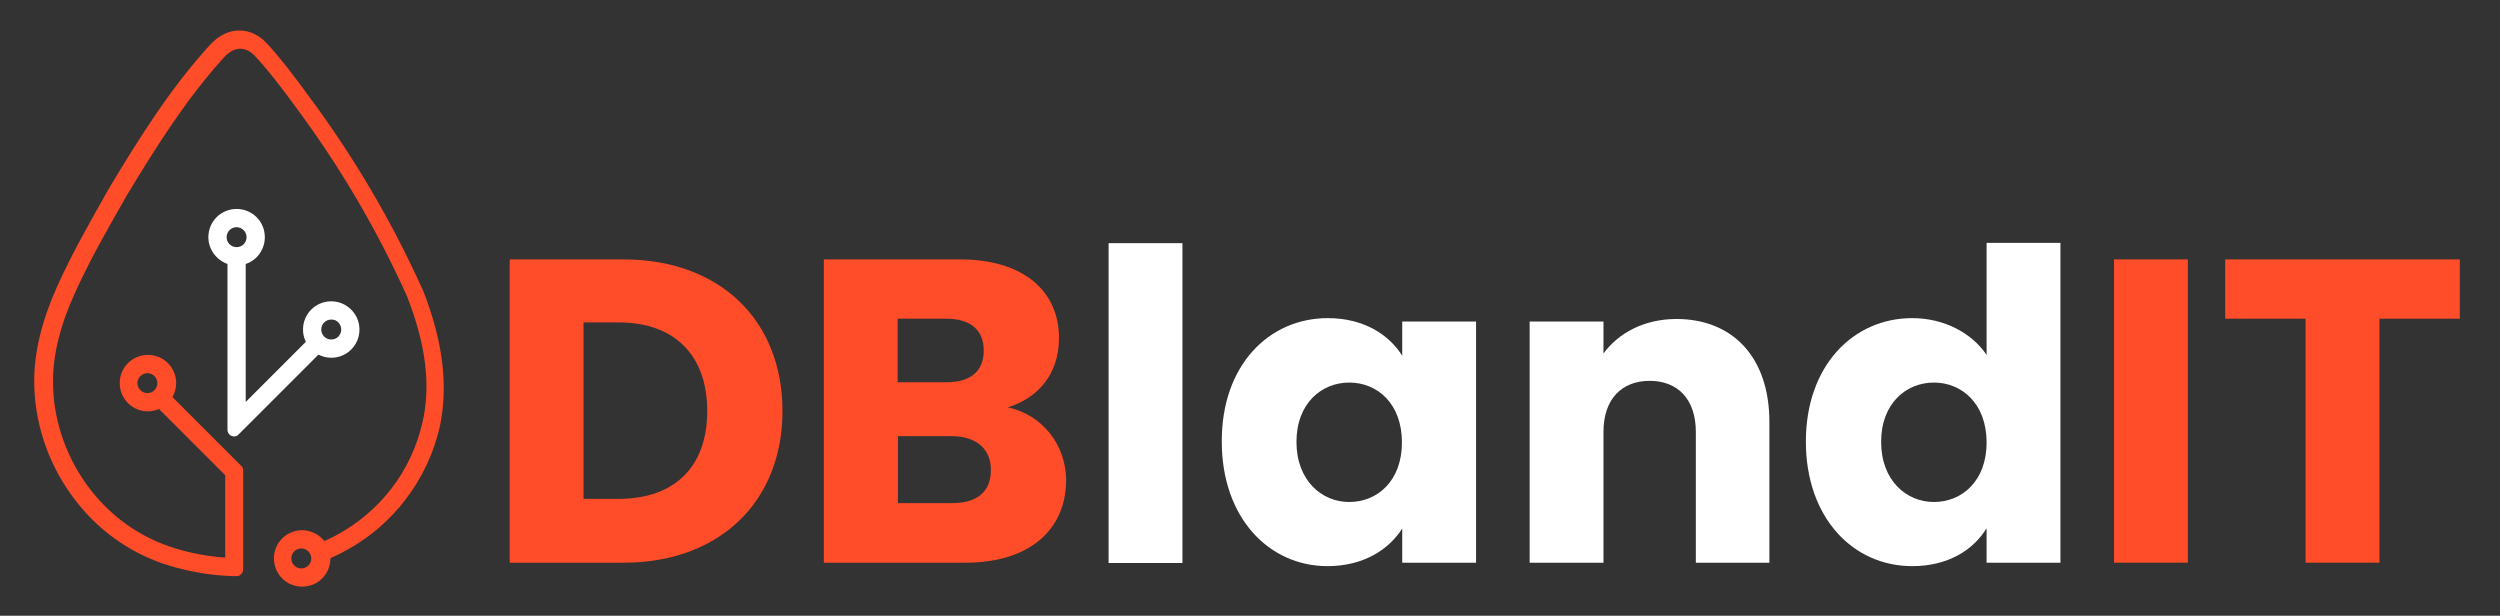
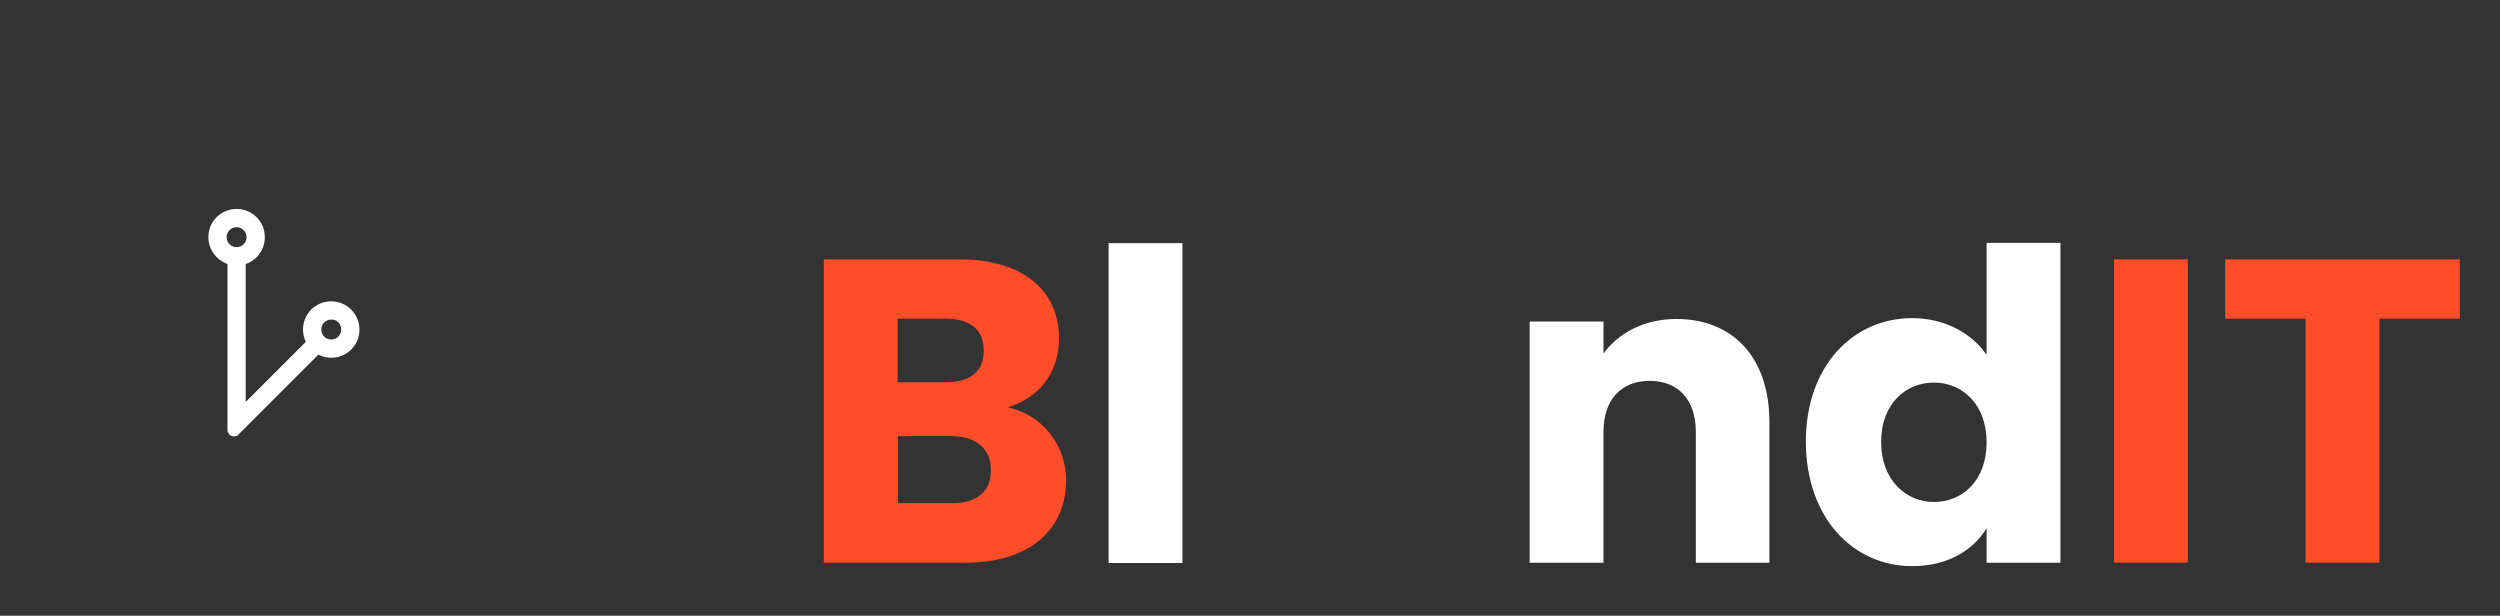
<svg xmlns="http://www.w3.org/2000/svg" version="1.1" id="Layer_1" x="0px" y="0px" viewBox="0 0 877 216" style="enable-background:new 0 0 877 216;" xml:space="preserve">
  <rect x="0" y="0" width="877" height="216" fill="#333333" stroke="none" />
  <style type="text/css">
	.st0{fill:#FF4C29;}
	.st1{fill:#FFFFFF;}
</style>
  <g>
    <g>
-       <path class="st0" d="M274.5,144.2c0,31.5-21.8,53.2-55.8,53.2h-39.9V91h39.9C252.7,91,274.5,112.5,274.5,144.2z M217,175    c19.6,0,31.1-11.2,31.1-30.8s-11.5-31.1-31.1-31.1h-12.3V175H217z" />
      <path class="st0" d="M338.6,197.4H289V91h47.9c21.7,0,34.6,10.8,34.6,27.6c0,12.9-7.7,21.2-18,24.3c12.4,2.6,20.5,13.5,20.5,25.6    C373.9,186,361,197.4,338.6,197.4z M331.9,111.8h-17v22.3h17c8.5,0,13.2-3.8,13.2-11.1C345.1,115.7,340.4,111.8,331.9,111.8z     M333.7,153H315v23.5h19c8.6,0,13.6-3.9,13.6-11.5C347.7,157.4,342.4,153,333.7,153z" />
      <path class="st1" d="M388.9,85.3h25.9v112.2h-25.9V85.3z" />
-       <path class="st1" d="M465.8,111.6c12.6,0,21.5,5.8,26.1,13.2v-12h25.9v84.6h-25.9v-12c-4.7,7.4-13.6,13.2-26.2,13.2    c-20.6,0-37.1-17-37.1-43.7C428.5,128.3,445,111.6,465.8,111.6z M473.3,134.2c-9.7,0-18.5,7.3-18.5,20.8s8.8,21.1,18.5,21.1    c9.9,0,18.5-7.4,18.5-20.9C491.8,141.6,483.2,134.2,473.3,134.2z" />
      <path class="st1" d="M594.9,151.5c0-11.5-6.4-17.9-16.2-17.9s-16.2,6.4-16.2,17.9v45.9h-25.9v-84.6h25.9V124    c5.2-7.1,14.2-12.1,25.6-12.1c19.6,0,32.6,13.3,32.6,36.1v49.4h-25.8L594.9,151.5L594.9,151.5z" />
      <path class="st1" d="M670.8,111.6c11.2,0,20.9,5.2,26.1,12.9V85.2h25.9v112.2h-25.9v-12.1c-4.7,7.7-13.6,13.3-26.1,13.3    c-20.8,0-37.3-17-37.3-43.7C633.5,128.3,650.1,111.6,670.8,111.6z M678.4,134.2c-9.7,0-18.5,7.3-18.5,20.8s8.8,21.1,18.5,21.1    c9.9,0,18.5-7.4,18.5-20.9C696.9,141.6,688.2,134.2,678.4,134.2z" />
      <path class="st0" d="M741.6,91h25.9v106.4h-25.9V91z" />
      <path class="st0" d="M780.6,91h82.3v20.8h-28.2v85.6h-25.9v-85.6h-28.2V91z" />
    </g>
    <g>
-       <path class="st0" d="M148.3,101.6L148.3,101.6c0-0.1,0-0.1-0.1-0.1c-10.8-24-24.4-47.1-40.5-68.6l-1.3-1.8    c-4.1-5.5-8.3-11.1-13-16.1c-2.7-2.8-5.9-4.3-9.4-4.3h-0.1c-3.7,0-7.2,1.8-10.1,4.9c-6.2,6.8-12.4,14.6-18.8,24    C49.1,48.2,43.7,57,38.7,65.3L38,66.5c-6.2,11-12.7,22.3-18,34.1s-8,22.9-8,33c0,14.2,4.6,28.4,13.1,40.1    c8.6,12,20.5,20.5,34.2,24.7c7.3,2.2,14.8,3.5,22.5,3.7H83c0.6,0,1.2-0.2,1.6-0.7c0.4-0.4,0.7-1,0.7-1.6V165    c0-0.6-0.2-1.2-0.7-1.6l-24.1-24.1c0.8-1.5,1.3-3.2,1.3-4.9c0-5.5-4.4-9.9-9.9-9.9s-9.9,4.4-9.9,9.9s4.4,9.9,9.9,9.9    c1.3,0,2.6-0.3,3.9-0.8L79,166.7v28.9c-6-0.4-12-1.5-17.7-3.3c-12.4-3.8-23.1-11.5-30.9-22.3c-7.6-10.6-11.9-23.5-11.8-36.4    c0-9.2,2.5-19.4,7.5-30.4c5.2-11.6,11.6-22.8,17.8-33.6l0.6-1.1C55.1,51,65.7,34.2,78.8,19.9c1.7-1.8,3.6-2.8,5.5-2.8    c1.7,0,3.4,0.8,4.9,2.3c4.5,4.7,8.6,10.2,12.6,15.5l1.3,1.8c15.8,21.1,29.1,43.7,39.7,67.3c6.6,16.8,8.4,31.2,5.4,44.2    c-1.9,8.4-5.7,16.5-10.9,23.2c-6.2,8-14.1,14.2-23.5,18.4c-1.9-2.3-4.7-3.8-7.8-3.8c-5.5,0-9.9,4.4-9.9,9.9s4.4,9.9,9.9,9.9    s9.9-4.4,9.9-9.9v-0.1c10.5-4.6,19.4-11.5,26.3-20.5c5.8-7.5,10-16.4,12.1-25.7C157.3,135.3,155.4,119.6,148.3,101.6z M51.7,130.9    c2,0,3.5,1.6,3.5,3.5c0,2-1.6,3.5-3.5,3.5s-3.5-1.6-3.5-3.5S49.8,130.9,51.7,130.9z M109.2,195.9c0,2-1.6,3.5-3.5,3.5    c-2,0-3.5-1.6-3.5-3.5c0-2,1.6-3.5,3.5-3.5S109.2,194,109.2,195.9z" />
      <path class="st1" d="M116.2,105.7c-5.5,0-9.9,4.4-9.9,9.9c0,1.5,0.3,2.9,1,4.3L86.2,141V92.6c4-1.3,6.7-5.1,6.7-9.4    c0-5.5-4.4-9.9-9.9-9.9s-9.9,4.4-9.9,9.9c0,4.3,2.8,8,6.7,9.4v58.2c0,0.9,0.6,1.8,1.4,2.1c0.3,0.1,0.6,0.2,0.9,0.2    c0.6,0,1.2-0.2,1.6-0.7l28-28c1.4,0.7,2.9,1.1,4.5,1.1c5.5,0,9.9-4.4,9.9-9.9S121.6,105.7,116.2,105.7z M86.5,83.2    c0,2-1.6,3.5-3.5,3.5c-2,0-3.5-1.6-3.5-3.5c0-2,1.6-3.5,3.5-3.5S86.5,81.3,86.5,83.2z M119.7,115.6c0,2-1.6,3.5-3.5,3.5    c-2,0-3.5-1.6-3.5-3.5c0-2,1.6-3.5,3.5-3.5C118.1,112,119.7,113.6,119.7,115.6z" />
    </g>
  </g>
</svg>